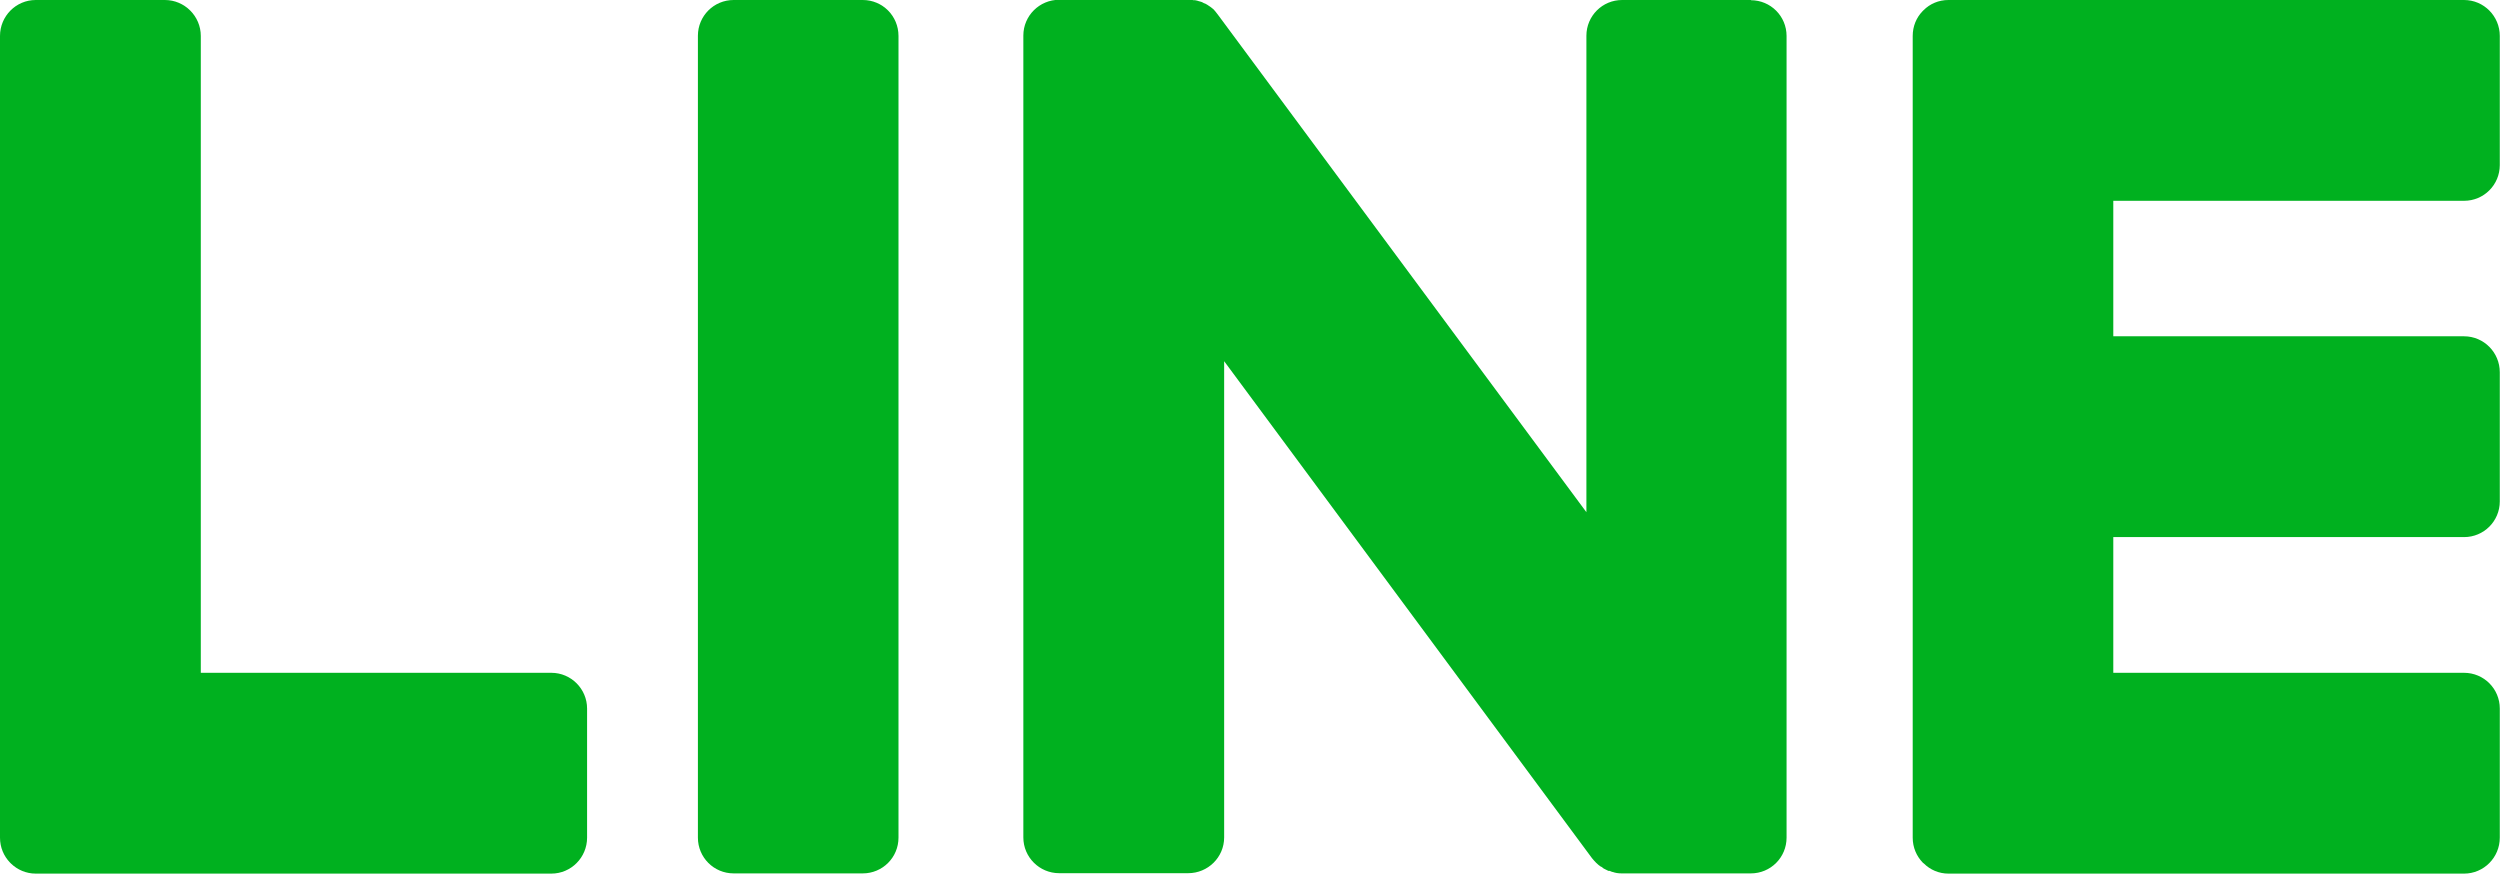
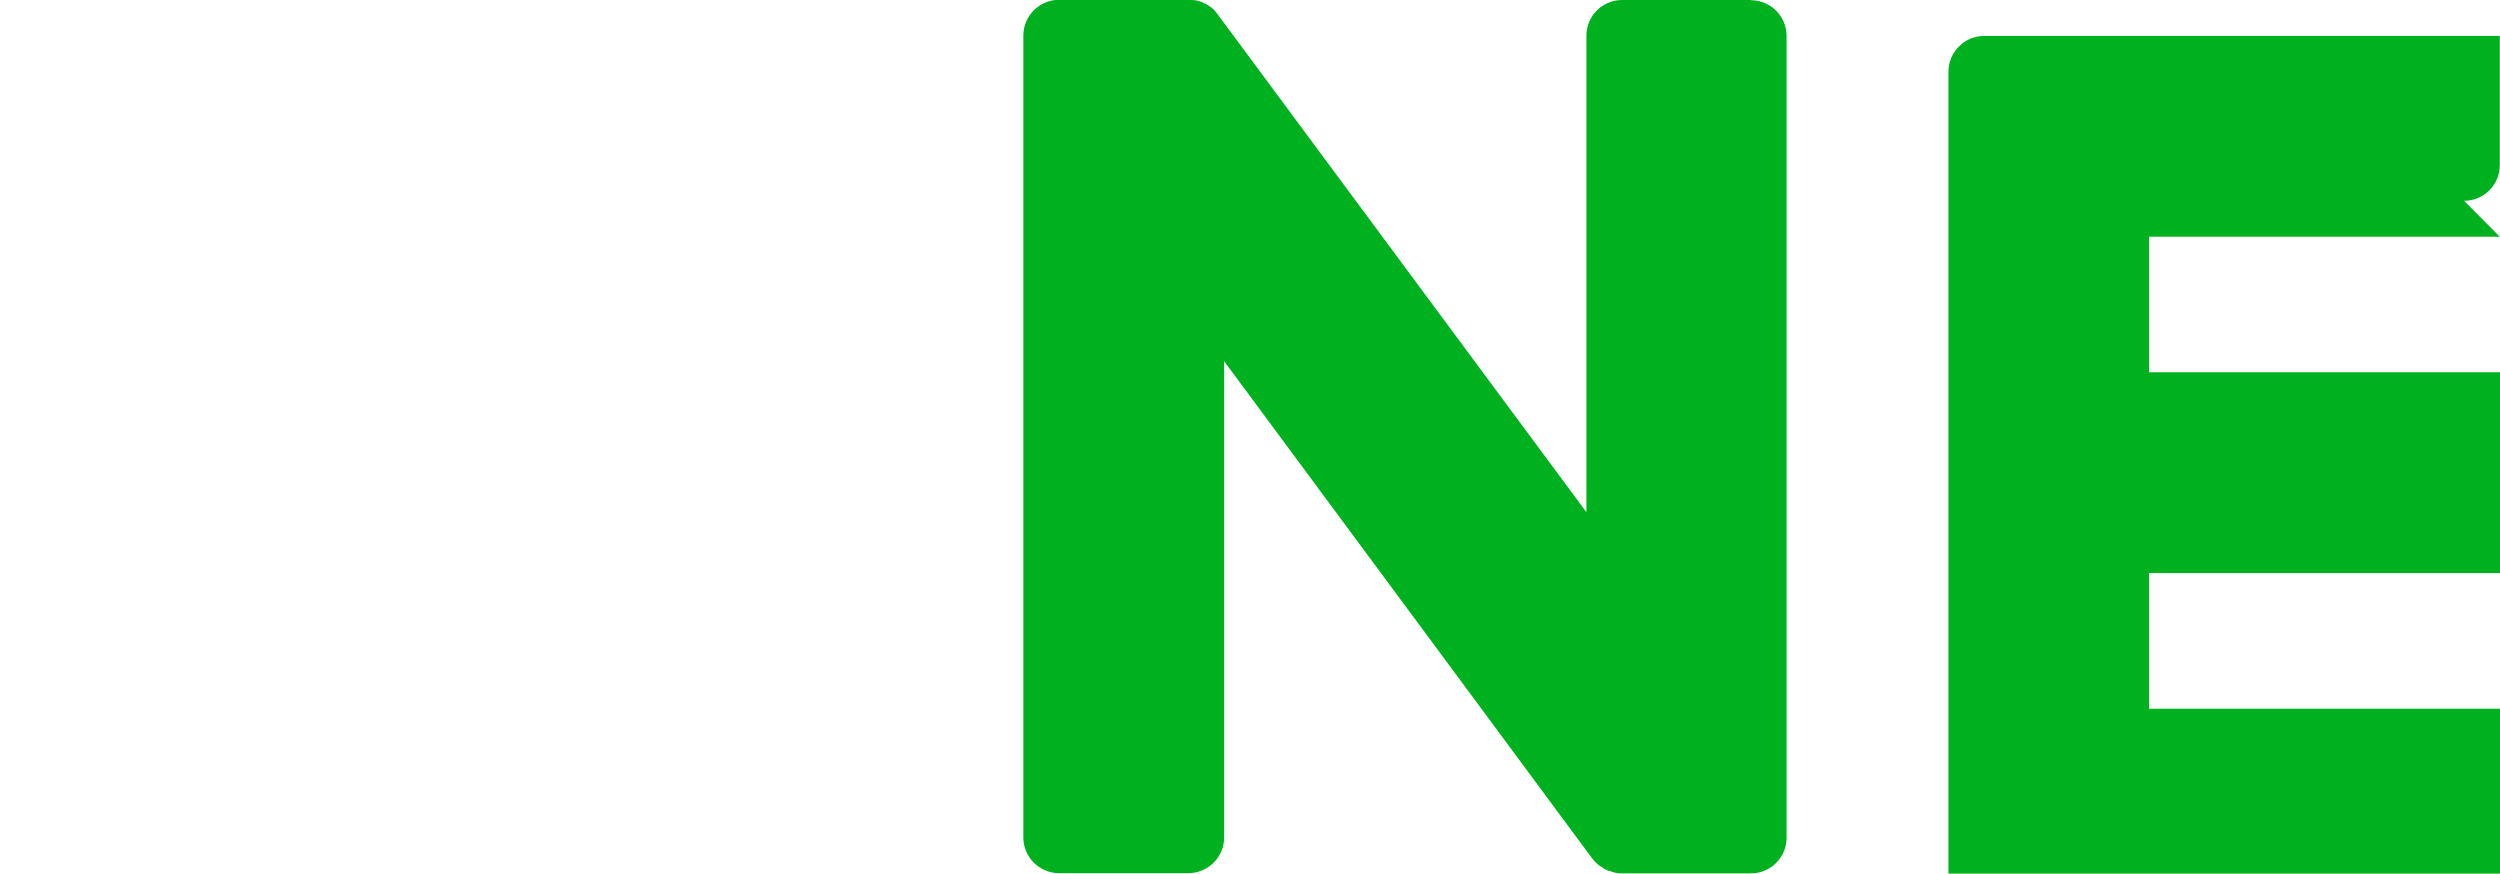
<svg xmlns="http://www.w3.org/2000/svg" id="_レイヤー_2" viewBox="0 0 117.53 41.07">
  <defs>
    <style>.cls-1{fill:#00b11f;}</style>
  </defs>
  <g id="_デザイン">
-     <path class="cls-1" d="M40.56,0h-6.07c-.93,0-1.68.75-1.68,1.68v37.7c0,.93.75,1.68,1.68,1.68h6.07c.93,0,1.68-.75,1.68-1.68V1.69C42.24.75,41.49,0,40.56,0" />
    <path class="cls-1" d="M82.33,0h-6.07c-.93,0-1.68.75-1.68,1.68v22.4L57.3.75l-.13-.17h0s-.1-.12-.1-.12l-.03-.03-.1-.08-.04-.03-.09-.06-.06-.04-.09-.05-.06-.02-.09-.05-.06-.02-.11-.03-.06-.02-.1-.02h-.07s-.09-.02-.09-.02h-.09s-.07,0-.07,0h-6.07c-.92,0-1.68.75-1.68,1.68v37.7c0,.93.76,1.68,1.68,1.68h6.07c.93,0,1.69-.75,1.69-1.68v-22.39l17.29,23.36c.13.16.27.31.43.41h.02s.1.08.1.08l.06.03.08.04.08.04h.06s.12.05.12.05h.02c.13.05.28.07.43.07h6.07c.93,0,1.68-.75,1.68-1.68V1.69c0-.93-.75-1.68-1.68-1.68" />
-     <path class="cls-1" d="M25.93,31.63H9.44V1.69C9.44.76,8.68,0,7.75,0H1.68C.75,0,0,.76,0,1.69v37.69c0,.46.18.87.47,1.17l.02.02.03.03c.3.29.71.47,1.16.47h24.24c.93,0,1.68-.76,1.68-1.69v-6.07c0-.92-.75-1.68-1.68-1.68" />
-     <path class="cls-1" d="M115.84,9.44c.93,0,1.68-.75,1.68-1.68V1.69c0-.93-.75-1.69-1.68-1.69h-24.24c-.46,0-.87.18-1.17.48l-.02.02-.03.03c-.29.3-.46.71-.46,1.16v37.69h0c0,.46.18.87.47,1.17l.02.02.03.02c.3.3.71.48,1.16.48h24.24c.93,0,1.68-.76,1.68-1.69v-6.07c0-.93-.75-1.68-1.68-1.68h-16.49v-6.38h16.49c.93,0,1.68-.75,1.68-1.68v-6.07c0-.93-.75-1.69-1.68-1.69h-16.49v-6.37h16.49Z" />
+     <path class="cls-1" d="M115.84,9.44c.93,0,1.68-.75,1.68-1.68V1.69h-24.24c-.46,0-.87.18-1.17.48l-.02.02-.03.03c-.29.3-.46.71-.46,1.16v37.69h0c0,.46.18.87.47,1.17l.02.02.03.02c.3.3.71.48,1.16.48h24.24c.93,0,1.68-.76,1.68-1.69v-6.07c0-.93-.75-1.68-1.68-1.68h-16.49v-6.38h16.49c.93,0,1.68-.75,1.68-1.68v-6.07c0-.93-.75-1.69-1.68-1.69h-16.49v-6.37h16.49Z" />
  </g>
</svg>